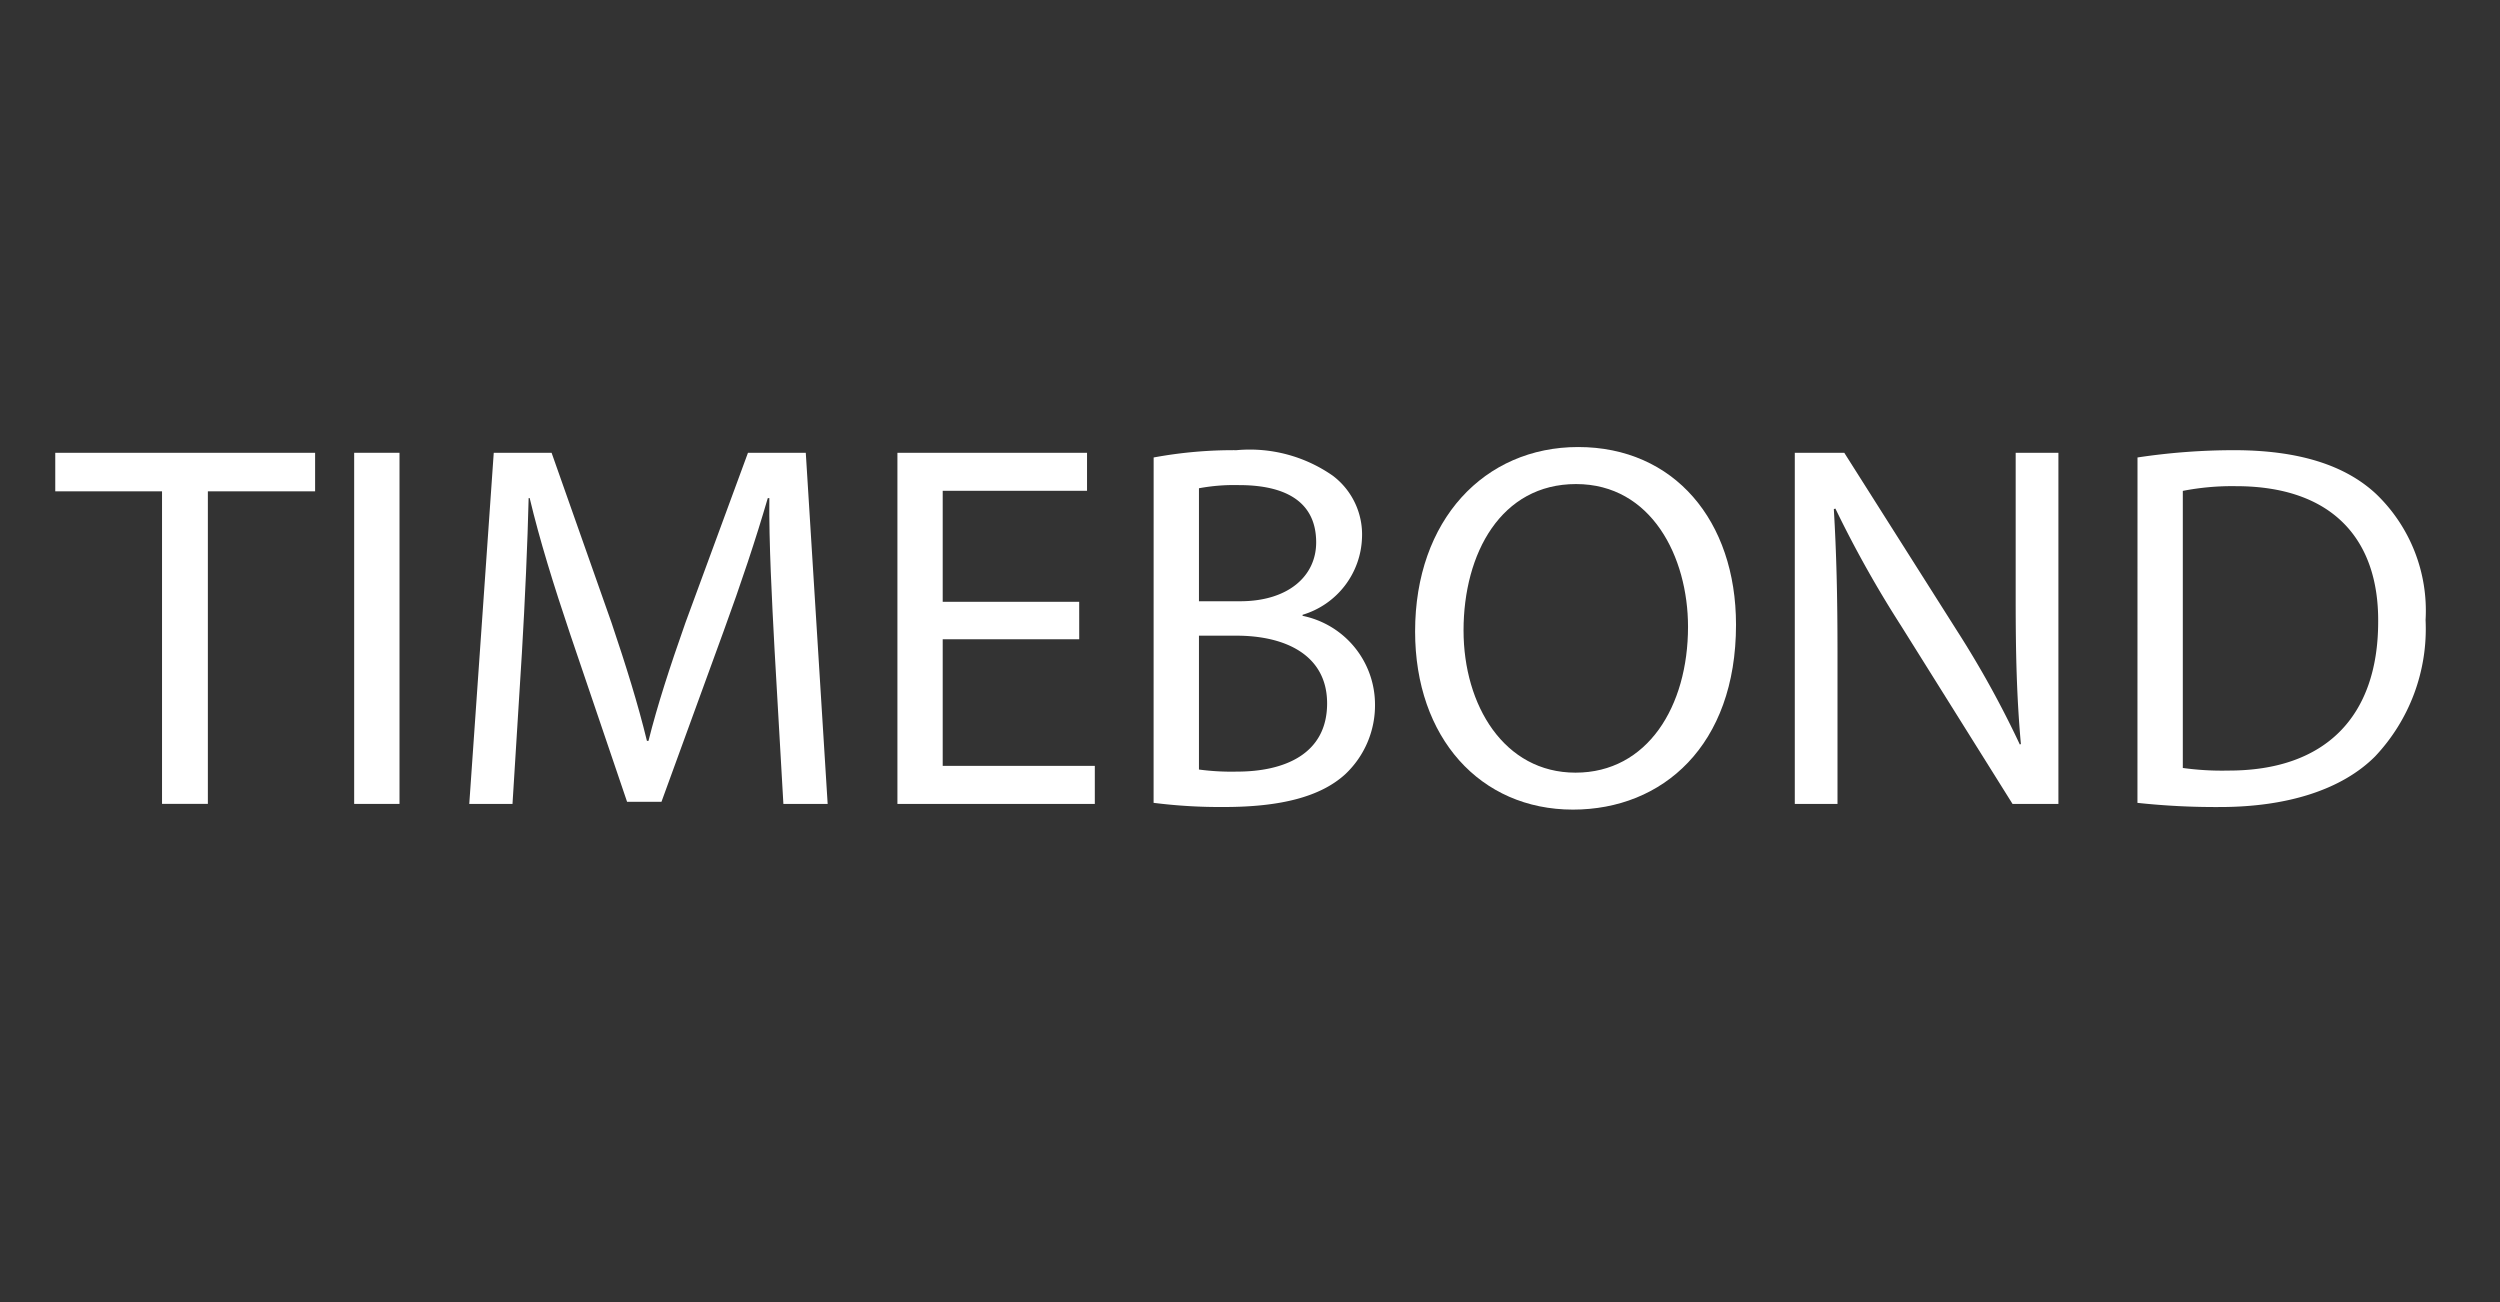
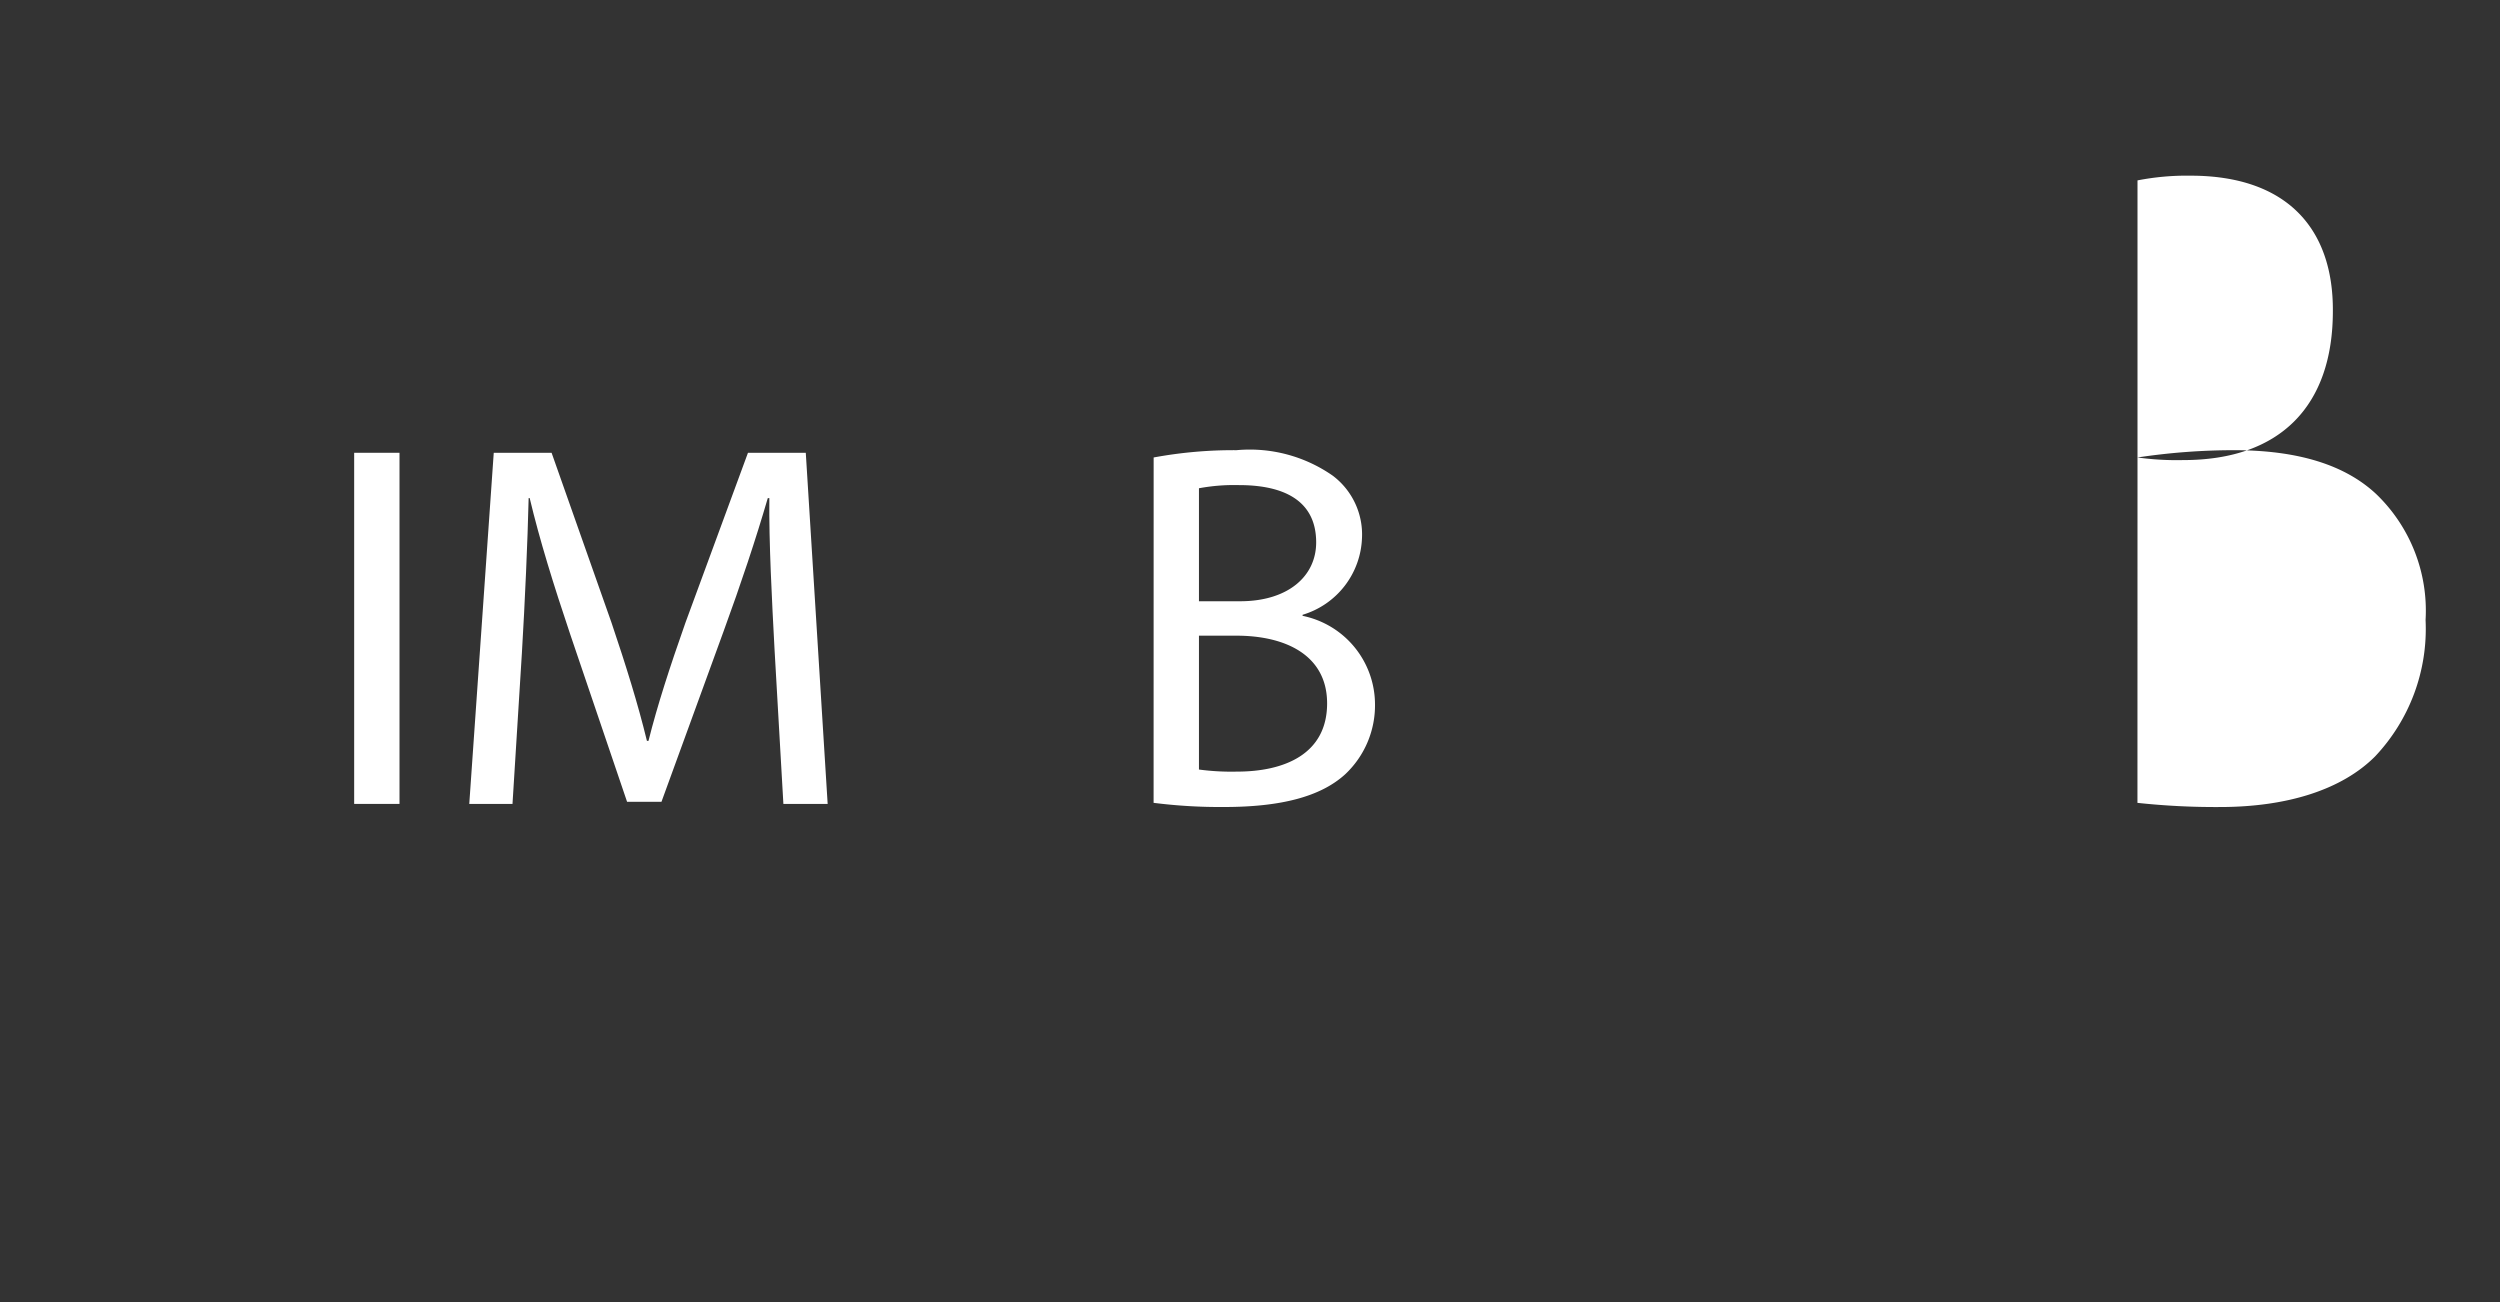
<svg xmlns="http://www.w3.org/2000/svg" id="Layer_1" data-name="Layer 1" width="96" height="50" viewBox="0 0 96 50">
  <rect x="0" y="0" width="96" height="50" fill="#333333" stroke="none" />
-   <path d="M6.222,18.868h-4.1V17.387H12.1v1.481H7.982v12H6.222Z" fill="#fff" />
  <path d="M15.341,17.387V30.87H13.6V17.387Z" fill="#fff" />
  <path d="M29.743,24.949c-.1-1.881-.22-4.141-.2-5.822h-.06c-.461,1.581-1.02,3.261-1.7,5.122L25.4,30.79h-1.32L21.9,24.369c-.639-1.9-1.18-3.641-1.56-5.242H20.3c-.04,1.681-.14,3.941-.26,5.962l-.36,5.781h-1.66l.94-13.483h2.221l2.3,6.522c.561,1.66,1.021,3.14,1.361,4.54h.06c.34-1.359.821-2.84,1.42-4.54l2.4-6.522h2.22l.84,13.483h-1.7Z" fill="#fff" />
-   <path d="M41.442,24.549H36.2V29.41h5.841v1.46H34.461V17.387h7.281v1.461H36.2v4.26h5.241Z" fill="#fff" />
  <path d="M44.3,17.567a16.861,16.861,0,0,1,3.18-.28,5.567,5.567,0,0,1,3.7.981,2.827,2.827,0,0,1,1.121,2.38,3.2,3.2,0,0,1-2.282,2.96v.04A3.477,3.477,0,0,1,52.8,27.029a3.633,3.633,0,0,1-1.141,2.7c-.94.86-2.461,1.26-4.661,1.26a20.341,20.341,0,0,1-2.7-.16Zm1.74,5.521h1.58c1.841,0,2.921-.96,2.921-2.26,0-1.58-1.2-2.2-2.961-2.2a7.44,7.44,0,0,0-1.54.121Zm0,6.462a9.422,9.422,0,0,0,1.46.08c1.8,0,3.461-.66,3.461-2.62,0-1.841-1.58-2.6-3.481-2.6h-1.44Z" fill="#fff" />
-   <path d="M66.663,23.989c0,4.641-2.82,7.1-6.262,7.1-3.56,0-6.061-2.76-6.061-6.841,0-4.281,2.661-7.082,6.262-7.082C64.282,17.167,66.663,19.988,66.663,23.989ZM56.2,24.208c0,2.882,1.561,5.462,4.3,5.462,2.76,0,4.32-2.541,4.32-5.6,0-2.681-1.4-5.482-4.3-5.482C57.641,18.587,56.2,21.248,56.2,24.208Z" fill="#fff" />
-   <path d="M68.92,30.87V17.387h1.9l4.321,6.821a38.039,38.039,0,0,1,2.421,4.382l.04-.02c-.161-1.8-.2-3.441-.2-5.542V17.387h1.641V30.87H77.281L73,24.029a42.912,42.912,0,0,1-2.521-4.5l-.06.02c.1,1.7.141,3.32.141,5.561V30.87Z" fill="#fff" />
-   <path d="M82.08,17.567a24.923,24.923,0,0,1,3.7-.28c2.5,0,4.282.58,5.462,1.681a6.21,6.21,0,0,1,1.9,4.841A7.131,7.131,0,0,1,91.2,29.05c-1.261,1.261-3.341,1.94-5.962,1.94a28.085,28.085,0,0,1-3.16-.16ZM83.82,29.49a11,11,0,0,0,1.761.1c3.721,0,5.741-2.08,5.741-5.721.02-3.181-1.781-5.2-5.462-5.2a9.88,9.88,0,0,0-2.04.181Z" fill="#fff" />
+   <path d="M82.08,17.567a24.923,24.923,0,0,1,3.7-.28c2.5,0,4.282.58,5.462,1.681a6.21,6.21,0,0,1,1.9,4.841A7.131,7.131,0,0,1,91.2,29.05c-1.261,1.261-3.341,1.94-5.962,1.94a28.085,28.085,0,0,1-3.16-.16Za11,11,0,0,0,1.761.1c3.721,0,5.741-2.08,5.741-5.721.02-3.181-1.781-5.2-5.462-5.2a9.88,9.88,0,0,0-2.04.181Z" fill="#fff" />
</svg>